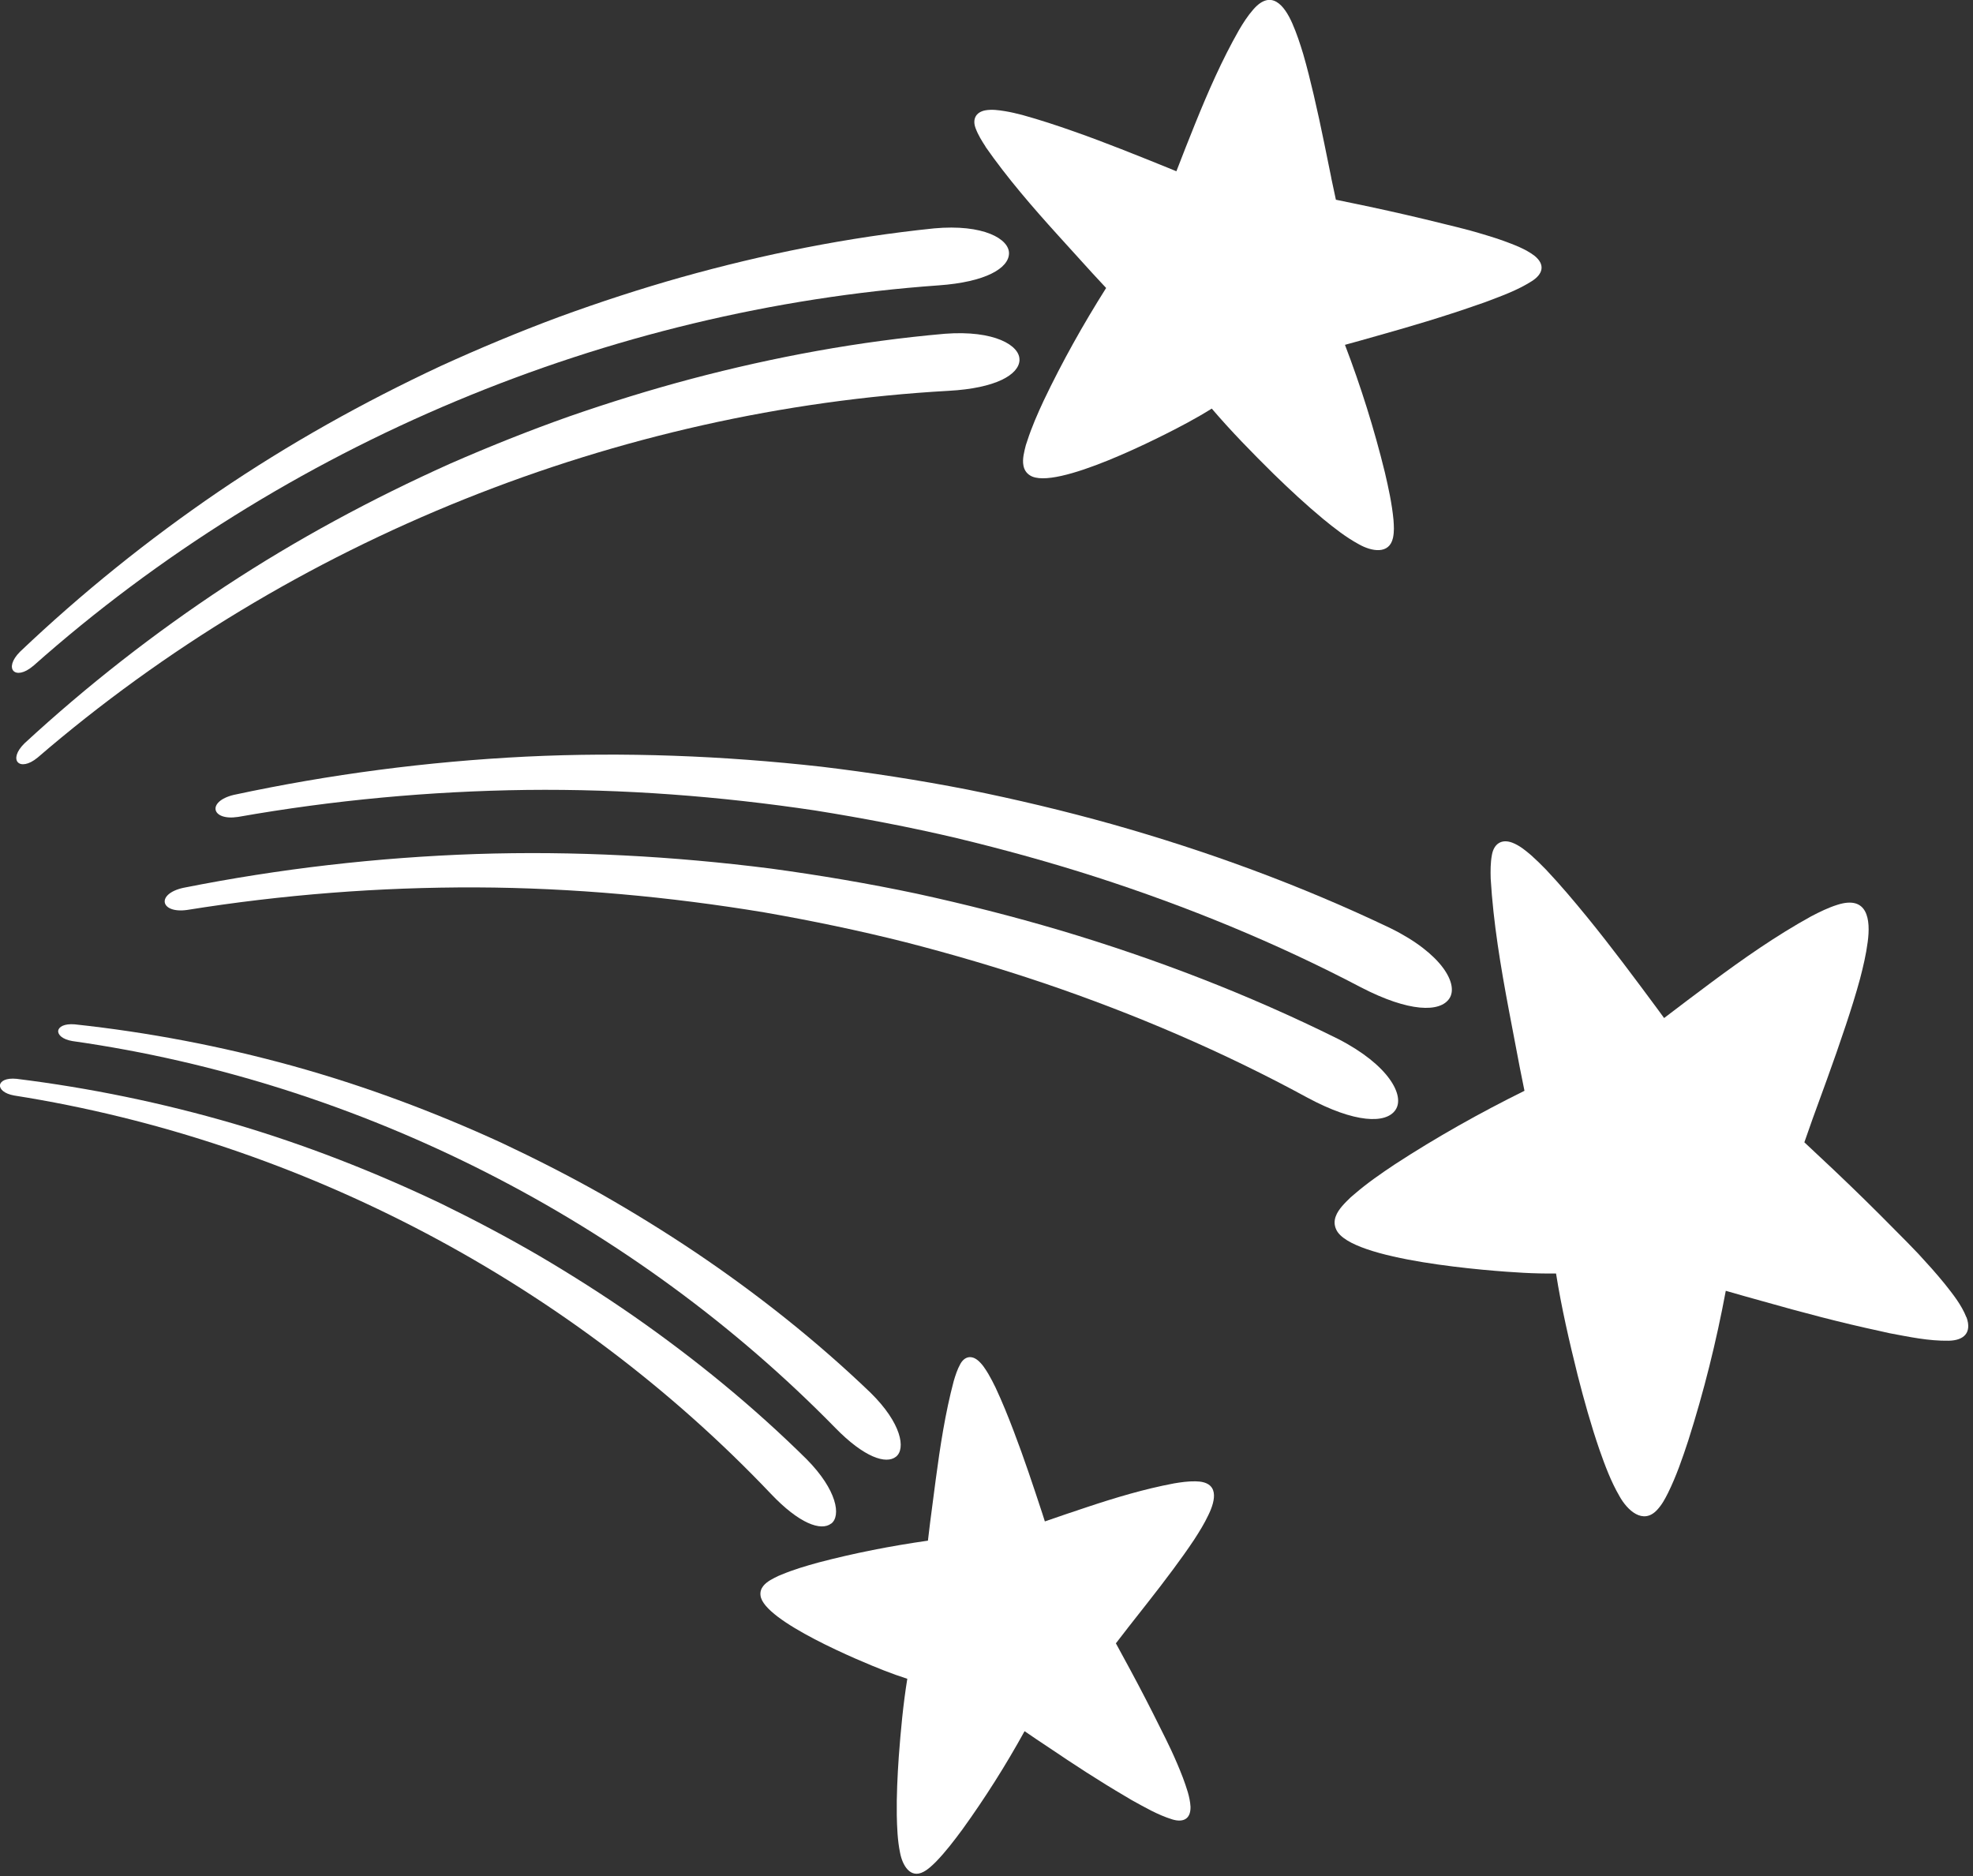
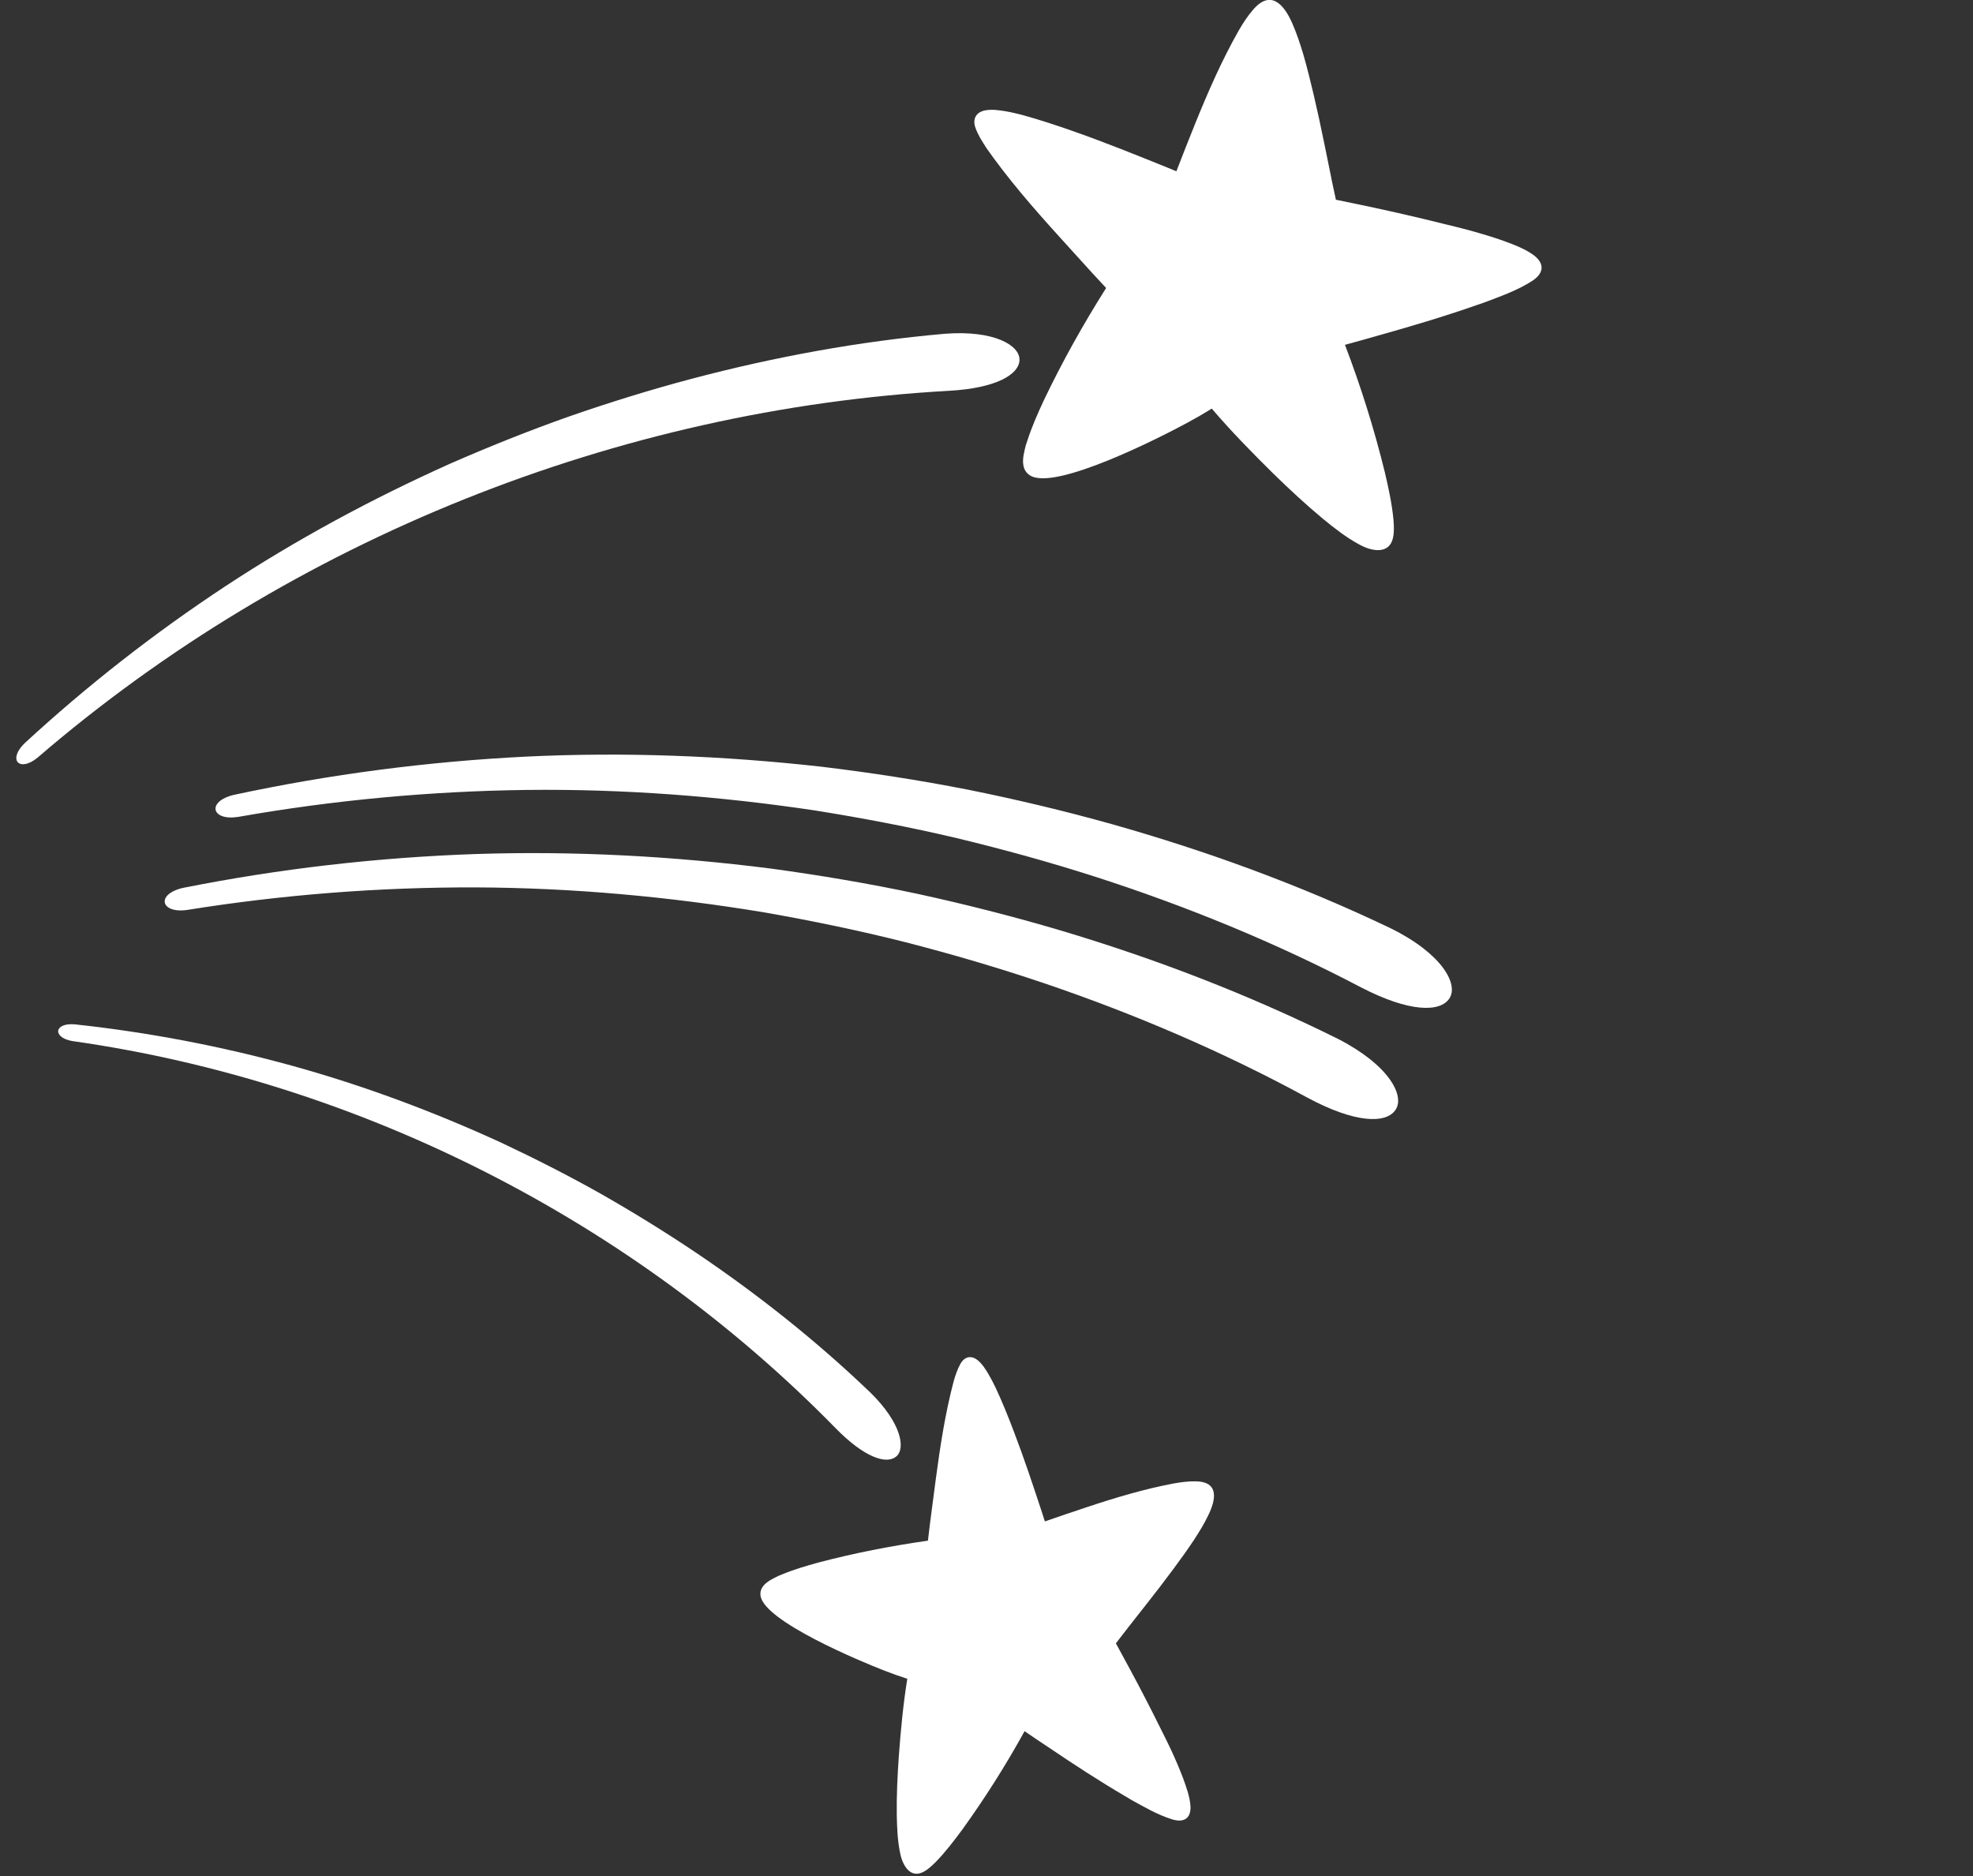
<svg xmlns="http://www.w3.org/2000/svg" width="285" height="271" viewBox="0 0 285 271" fill="none">
  <rect x="0" y="0" width="285" height="271" fill="#333333" stroke="none" />
  <g clip-path="url(#clip0_1168_1128)">
    <path d="M172.69 213.97C171.63 213.95 170.59 214.1 169.58 214.27C165.28 215.08 161.12 216.33 157 217.7C154.97 218.37 152.95 219.06 150.93 219.76C150.8 219.37 150.64 218.88 150.56 218.6C149.25 214.62 147.93 210.64 146.43 206.72C145.62 204.59 144.77 202.48 143.8 200.41C143.48 199.75 143.14 199.09 142.76 198.44C142.33 197.74 141.89 197.02 141.23 196.48C140.26 195.7 139.29 195.97 138.71 197.04C138.28 197.81 138.01 198.67 137.77 199.47C136.54 204.11 135.81 208.89 135.17 213.69C134.89 215.78 134.62 217.88 134.35 219.96C134.28 220.52 134.13 221.75 134.04 222.54C128.68 223.3 123.38 224.34 118.17 225.71C116.4 226.2 114.63 226.72 112.93 227.43C112.76 227.5 112.59 227.56 112.42 227.64C111.74 227.98 110.8 228.4 110.26 229.08C109.96 229.46 109.78 229.92 109.86 230.48C110.31 234.16 124.31 239.98 127.74 241.31C128.75 241.71 130.02 242.16 131.06 242.49C130.46 246.19 130.11 249.96 129.83 253.73C129.64 256.52 129.5 259.32 129.54 262.17C129.58 263.96 129.64 265.82 130.02 267.65C130.36 269.4 131.47 271.41 133.41 270.37C134.13 269.98 134.61 269.49 135.16 268.96C136.58 267.51 137.81 265.88 139.02 264.25C142.29 259.72 145.28 254.99 148 250.06C149.15 250.86 150.32 251.63 151.49 252.41C155.11 254.86 158.76 257.24 162.51 259.44C162.83 259.63 163.14 259.82 163.45 260C165.36 261.05 167.23 262.15 169.33 262.8C170.86 263.27 172.01 262.8 171.97 260.98C171.89 259.54 171.36 258.13 170.87 256.78C170.61 256.1 170.34 255.44 170.06 254.78C169.77 254.1 169.47 253.43 169.16 252.76C168.66 251.68 168.12 250.63 167.59 249.56C166.2 246.75 164.76 243.96 163.27 241.2C163.18 241.02 161.69 238.3 161.19 237.37C161.7 236.7 162.47 235.71 162.9 235.16C162.9 235.16 162.92 235.14 162.92 235.13C163.83 233.97 164.74 232.82 165.64 231.67C166.94 230.02 168.22 228.36 169.47 226.67C170.51 225.27 171.53 223.85 172.5 222.39C173.23 221.26 173.95 220.11 174.55 218.84C175.63 216.63 176.15 214.01 172.69 213.97Z" fill="white" />
-     <path d="M120.07 220.079C121.51 218.969 120.93 215.239 116.52 210.779C108.8 203.149 100.42 196.309 91.58 190.139C87.16 187.069 82.61 184.179 77.98 181.449C73.33 178.739 68.58 176.229 63.75 173.869C54.06 169.249 44.04 165.329 33.76 162.309C23.48 159.309 12.97 157.139 2.38 155.829C-0.63 155.539 -0.85 157.719 2.04 158.239C43.72 164.809 82.72 185.629 111.36 215.779C115.44 220.089 118.61 221.199 120.06 220.069L120.07 220.079Z" fill="white" />
    <path d="M10.48 150.38C52.25 156.31 91.57 176.54 120.66 206.25C124.81 210.5 127.99 211.56 129.43 210.41C130.86 209.27 130.22 205.56 125.74 201.16C117.9 193.64 109.42 186.93 100.49 180.91C96.02 177.91 91.43 175.08 86.76 172.42C82.07 169.78 77.28 167.35 72.42 165.06C62.66 160.58 52.58 156.82 42.26 153.96C31.93 151.11 21.4 149.1 10.78 147.96C7.77 147.72 7.57 149.89 10.47 150.38H10.48Z" fill="white" />
    <path d="M142.35 21.189C145.5 25.709 149.14 29.909 152.87 34.029C154.49 35.829 156.13 37.619 157.75 39.409C158.18 39.889 159.16 40.929 159.78 41.599C156.46 46.859 153.43 52.269 150.77 57.849C149.88 59.759 149.03 61.689 148.38 63.709C148.32 63.909 148.24 64.109 148.18 64.309C147.97 65.159 147.64 66.299 147.84 67.269C147.95 67.819 148.22 68.309 148.77 68.659C152.33 70.999 167.82 63.069 171.54 61.049C172.64 60.459 173.97 59.689 175.04 59.019C177.84 62.299 180.88 65.399 183.97 68.449C186.27 70.689 188.63 72.889 191.15 74.979C192.74 76.279 194.42 77.609 196.31 78.629C198.1 79.639 200.68 80.149 201.22 77.679C201.41 76.759 201.35 75.969 201.29 75.099C201.07 72.769 200.57 70.489 200.04 68.219C198.51 61.989 196.59 55.859 194.28 49.809C195.84 49.399 197.38 48.939 198.93 48.509C203.76 47.159 208.56 45.729 213.28 44.079C213.68 43.939 214.08 43.809 214.47 43.669C216.81 42.779 219.16 41.959 221.29 40.599C222.84 39.609 223.28 38.249 221.65 36.939C220.33 35.939 218.7 35.349 217.16 34.779C216.38 34.499 215.59 34.249 214.8 34.009C213.99 33.759 213.18 33.529 212.37 33.299C211.06 32.939 209.73 32.629 208.4 32.299C204.9 31.429 201.39 30.619 197.87 29.869C197.64 29.809 194.16 29.099 192.97 28.849C192.76 27.909 192.46 26.499 192.3 25.709C192.3 25.699 192.3 25.679 192.3 25.669C191.96 24.019 191.63 22.359 191.29 20.709C190.81 18.349 190.3 15.989 189.75 13.639C189.29 11.689 188.81 9.739 188.25 7.809C187.8 6.329 187.32 4.849 186.67 3.369C185.53 0.779 183.63 -1.621 181.03 1.379C180.23 2.289 179.58 3.309 178.98 4.329C176.49 8.699 174.5 13.269 172.63 17.889C171.71 20.169 170.81 22.449 169.93 24.739C169.49 24.559 168.94 24.339 168.64 24.209C164.18 22.409 159.71 20.599 155.16 18.999C152.7 18.129 150.21 17.309 147.68 16.609C146.86 16.399 146.04 16.199 145.18 16.059C144.25 15.909 143.29 15.769 142.32 15.939C140.92 16.209 140.43 17.259 140.94 18.559C141.29 19.499 141.84 20.379 142.37 21.189H142.35Z" fill="white" />
    <path d="M147.26 52.011C147.36 49.921 143.66 47.661 136.48 48.211C124.06 49.301 111.84 51.561 99.88 54.721C93.9 56.311 88 58.141 82.16 60.171C76.34 62.231 70.6 64.531 64.96 67.001C53.71 72.051 42.83 77.921 32.55 84.681C22.28 91.451 12.57 99.041 3.56 107.351C1.07 109.771 2.81 111.581 5.42 109.441C42.14 77.821 89.36 59.131 137.04 56.451C143.85 56.081 147.17 54.121 147.27 52.021L147.26 52.011Z" fill="white" />
-     <path d="M4.79 96.2C41.02 64.03 87.95 44.62 135.59 41.22C142.39 40.74 145.69 38.74 145.75 36.63C145.82 34.54 142.08 32.33 134.91 32.99C122.5 34.27 110.32 36.71 98.41 40.05C92.46 41.73 86.58 43.65 80.78 45.77C74.99 47.92 69.29 50.3 63.68 52.86C52.51 58.08 41.72 64.11 31.54 71.03C21.38 77.96 11.78 85.69 2.89 94.14C0.44 96.6 2.2 98.39 4.78 96.2H4.79Z" fill="white" />
-     <path d="M284.05 190.29C283.35 188.5 282.1 186.94 280.92 185.45C280.31 184.7 279.69 183.98 279.06 183.26C278.41 182.53 277.75 181.8 277.09 181.09C276.01 179.94 274.89 178.83 273.78 177.71C270.86 174.74 267.88 171.82 264.86 168.96C264.67 168.77 261.67 165.96 260.64 165C261 163.95 261.56 162.37 261.87 161.5C261.87 161.49 261.88 161.47 261.89 161.45C262.55 159.62 263.22 157.78 263.89 155.95C264.84 153.33 265.76 150.7 266.64 148.05C267.37 145.85 268.07 143.64 268.68 141.39C269.13 139.66 269.55 137.91 269.79 136.06C270.23 132.82 269.79 129.3 265.42 130.69C264.08 131.11 262.83 131.73 261.62 132.36C256.53 135.17 251.81 138.48 247.18 141.92C244.9 143.61 242.64 145.33 240.38 147.05C240.06 146.61 239.65 146.06 239.43 145.75C236.12 141.28 232.8 136.81 229.27 132.48C227.36 130.14 225.41 127.83 223.33 125.62C222.65 124.92 221.95 124.23 221.2 123.56C220.37 122.85 219.51 122.13 218.45 121.72C216.9 121.14 215.8 121.88 215.51 123.47C215.29 124.62 215.3 125.81 215.33 126.92C215.71 133.28 216.77 139.62 217.96 145.93C218.48 148.69 219.01 151.44 219.53 154.18C219.67 154.91 220 156.53 220.21 157.56C213.76 160.75 207.51 164.26 201.52 168.16C199.49 169.51 197.48 170.9 195.63 172.5C195.45 172.66 195.25 172.81 195.07 172.98C194.35 173.69 193.34 174.62 192.95 175.69C192.73 176.29 192.7 176.94 193.03 177.63C195.14 182.08 215.2 183.6 220.09 183.85C221.53 183.93 223.31 183.97 224.77 183.95C225.55 188.87 226.68 193.76 227.89 198.63C228.81 202.23 229.81 205.82 231.04 209.4C231.83 211.64 232.68 213.96 233.93 216.11C235.08 218.18 237.33 220.25 239.34 218.13C240.08 217.34 240.5 216.53 240.96 215.62C242.15 213.2 243.03 210.64 243.87 208.08C246.12 201.01 247.92 193.8 249.29 186.45C251.08 186.98 252.87 187.46 254.67 187.97C260.25 189.55 265.85 191.04 271.5 192.25C271.97 192.35 272.45 192.47 272.92 192.57C275.77 193.1 278.58 193.71 281.5 193.66C283.63 193.62 284.88 192.55 284.06 190.26L284.05 190.29Z" fill="white" />
    <path d="M201.59 160.3C202.95 158.29 200.66 153.84 193.25 150.05C180.33 143.64 166.92 138.49 153.21 134.4C146.35 132.37 139.42 130.61 132.44 129.09C125.45 127.61 118.41 126.42 111.35 125.46C97.2 123.66 82.93 122.89 68.72 123.36C54.5 123.85 40.35 125.48 26.44 128.25C22.52 129.14 23.15 131.97 27.01 131.44C40.84 129.22 54.82 128.14 68.78 128.18C82.74 128.24 96.67 129.52 110.4 131.79C117.26 132.99 124.07 134.4 130.81 136.1C137.54 137.83 144.21 139.79 150.79 142.01C163.93 146.47 176.73 151.95 188.82 158.53C195.76 162.27 200.22 162.34 201.58 160.32L201.59 160.3Z" fill="white" />
    <path d="M34.38 118.001C48.17 115.571 62.14 114.281 76.09 114.101C90.05 113.941 103.99 115.011 117.76 117.071C124.63 118.171 131.47 119.471 138.24 121.071C145 122.701 151.7 124.551 158.3 126.671C171.5 130.931 184.39 136.211 196.58 142.611C203.58 146.241 208.04 146.251 209.37 144.211C210.7 142.181 208.34 137.761 200.87 134.081C187.86 127.861 174.37 122.931 160.6 119.041C153.71 117.111 146.76 115.461 139.76 114.051C132.75 112.681 125.69 111.591 118.61 110.741C104.44 109.161 90.16 108.601 75.95 109.291C61.74 110.001 47.62 111.841 33.75 114.821C29.85 115.771 30.51 118.591 34.37 118.001H34.38Z" fill="white" />
  </g>
  <defs>
    <clipPath id="clip0_1168_1128">
      <rect width="284.3" height="270.64" fill="white" />
    </clipPath>
  </defs>
</svg>